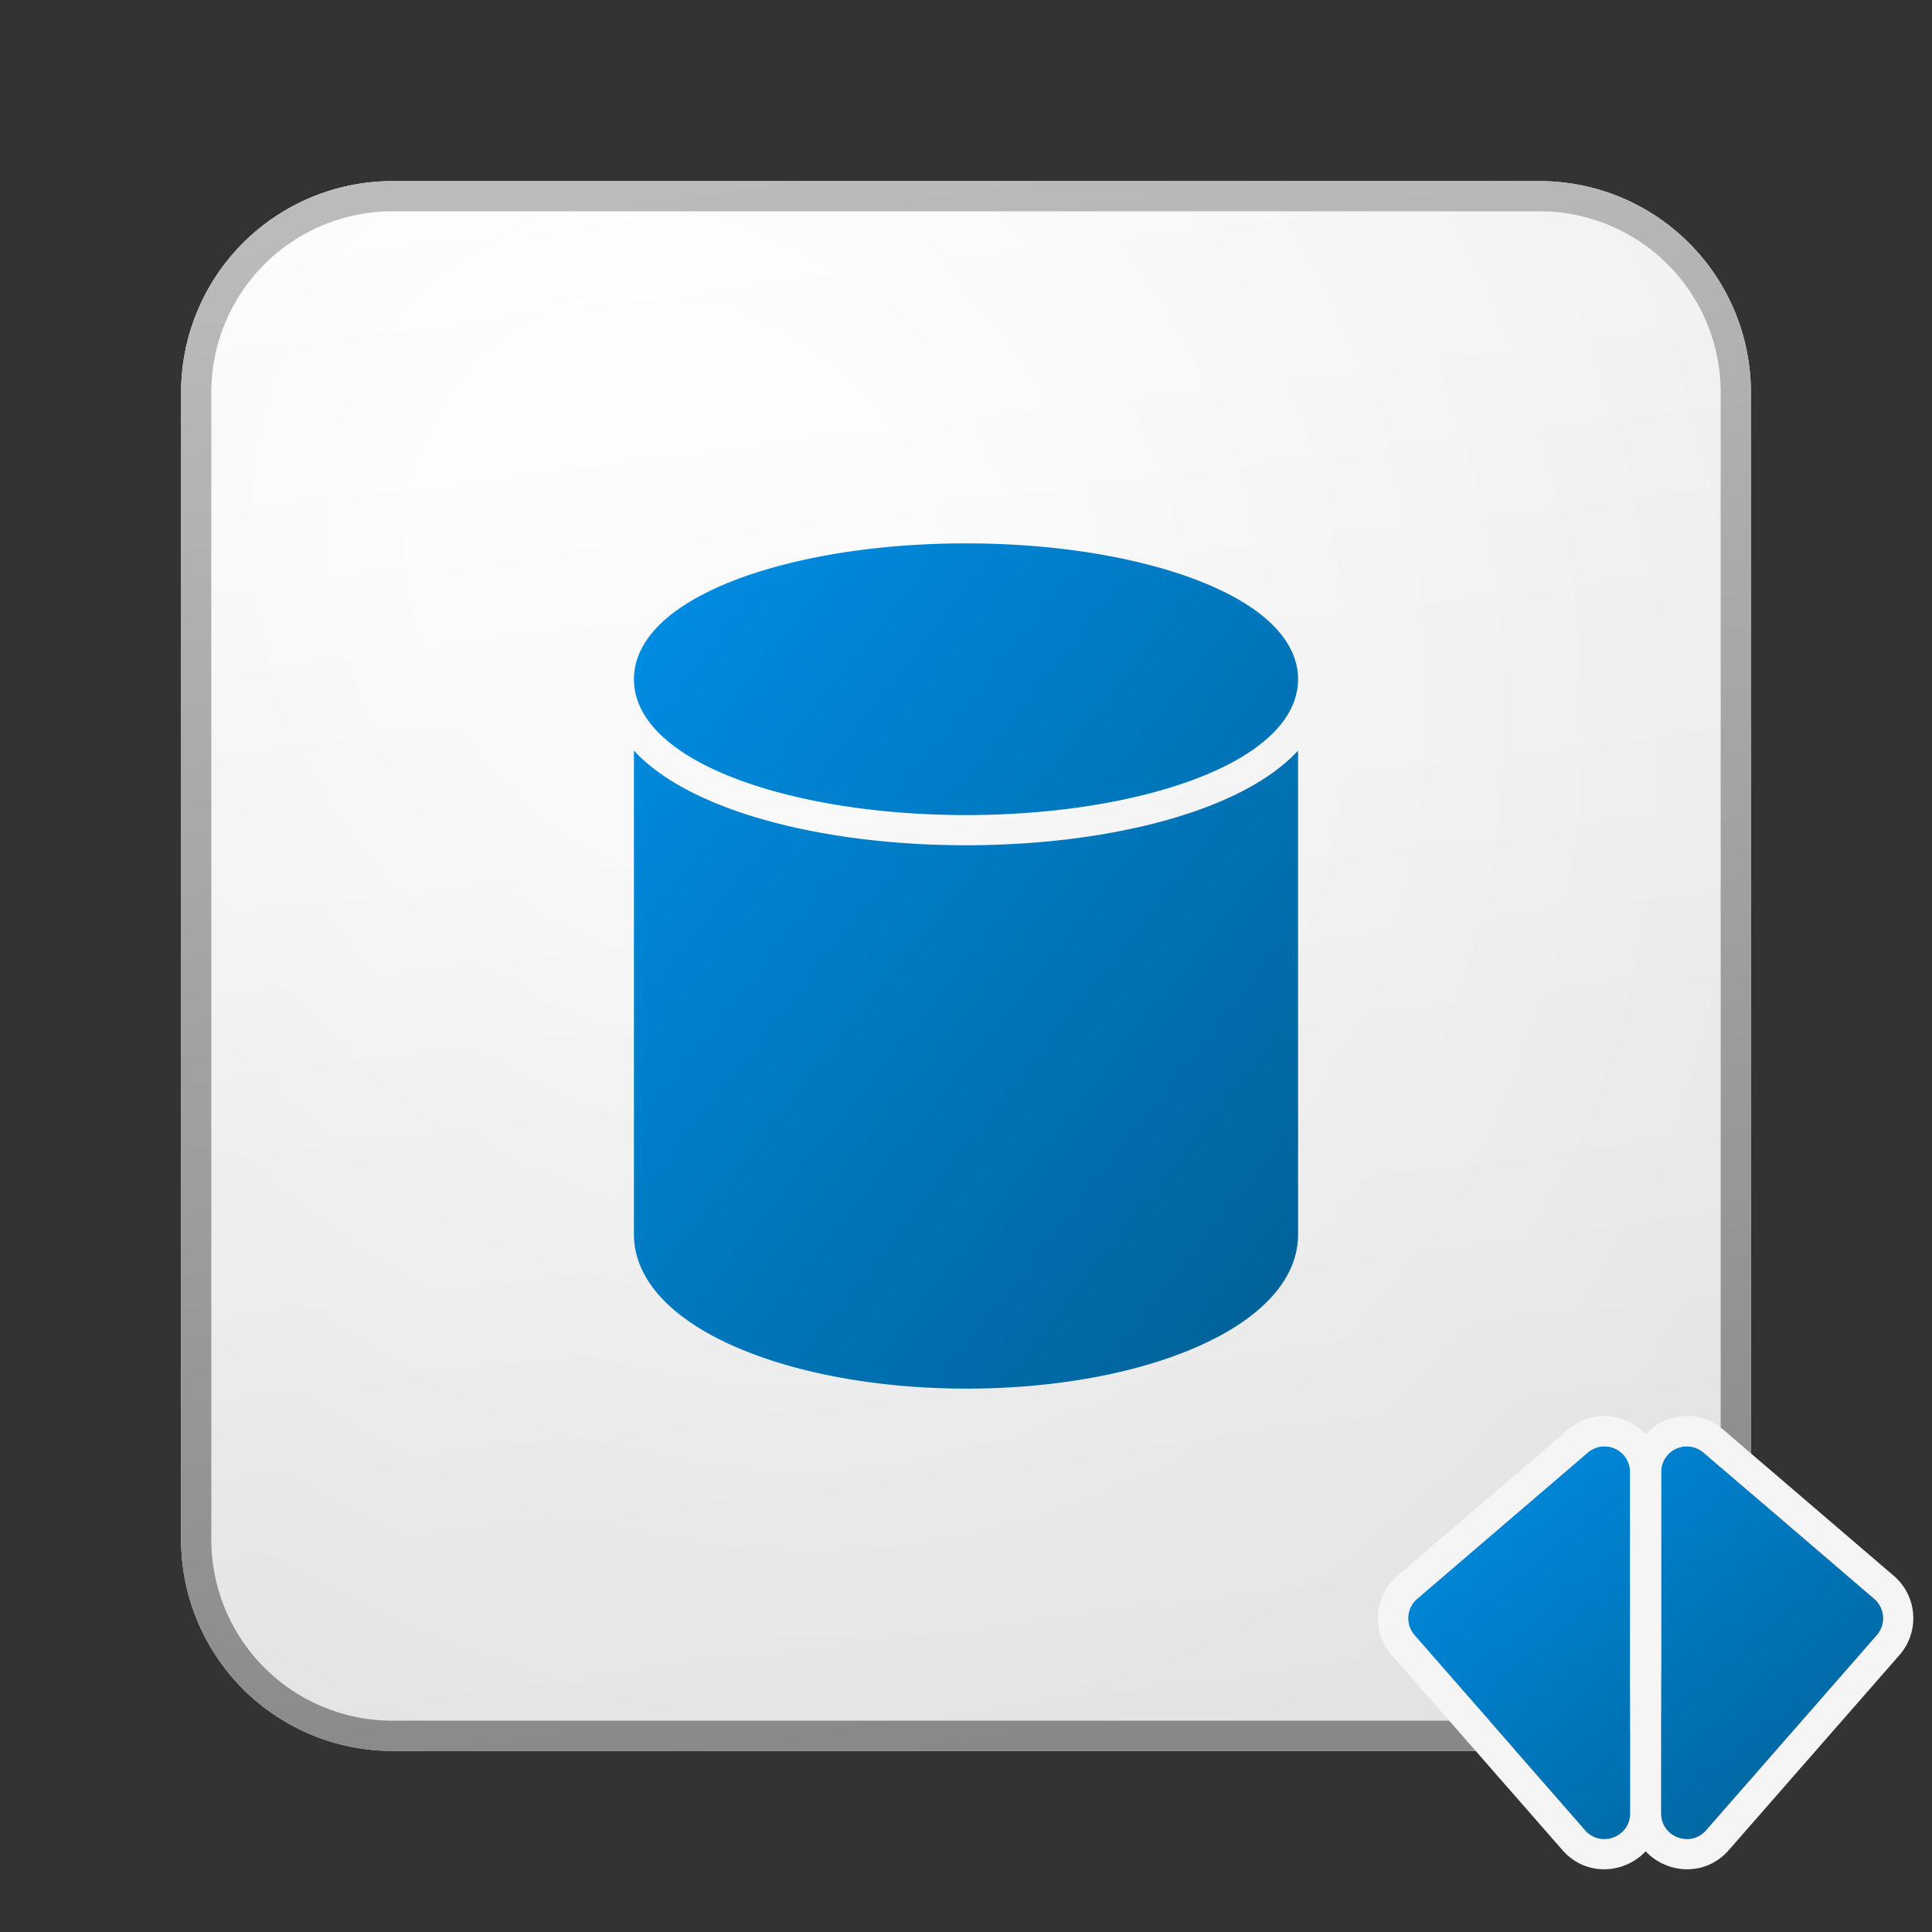
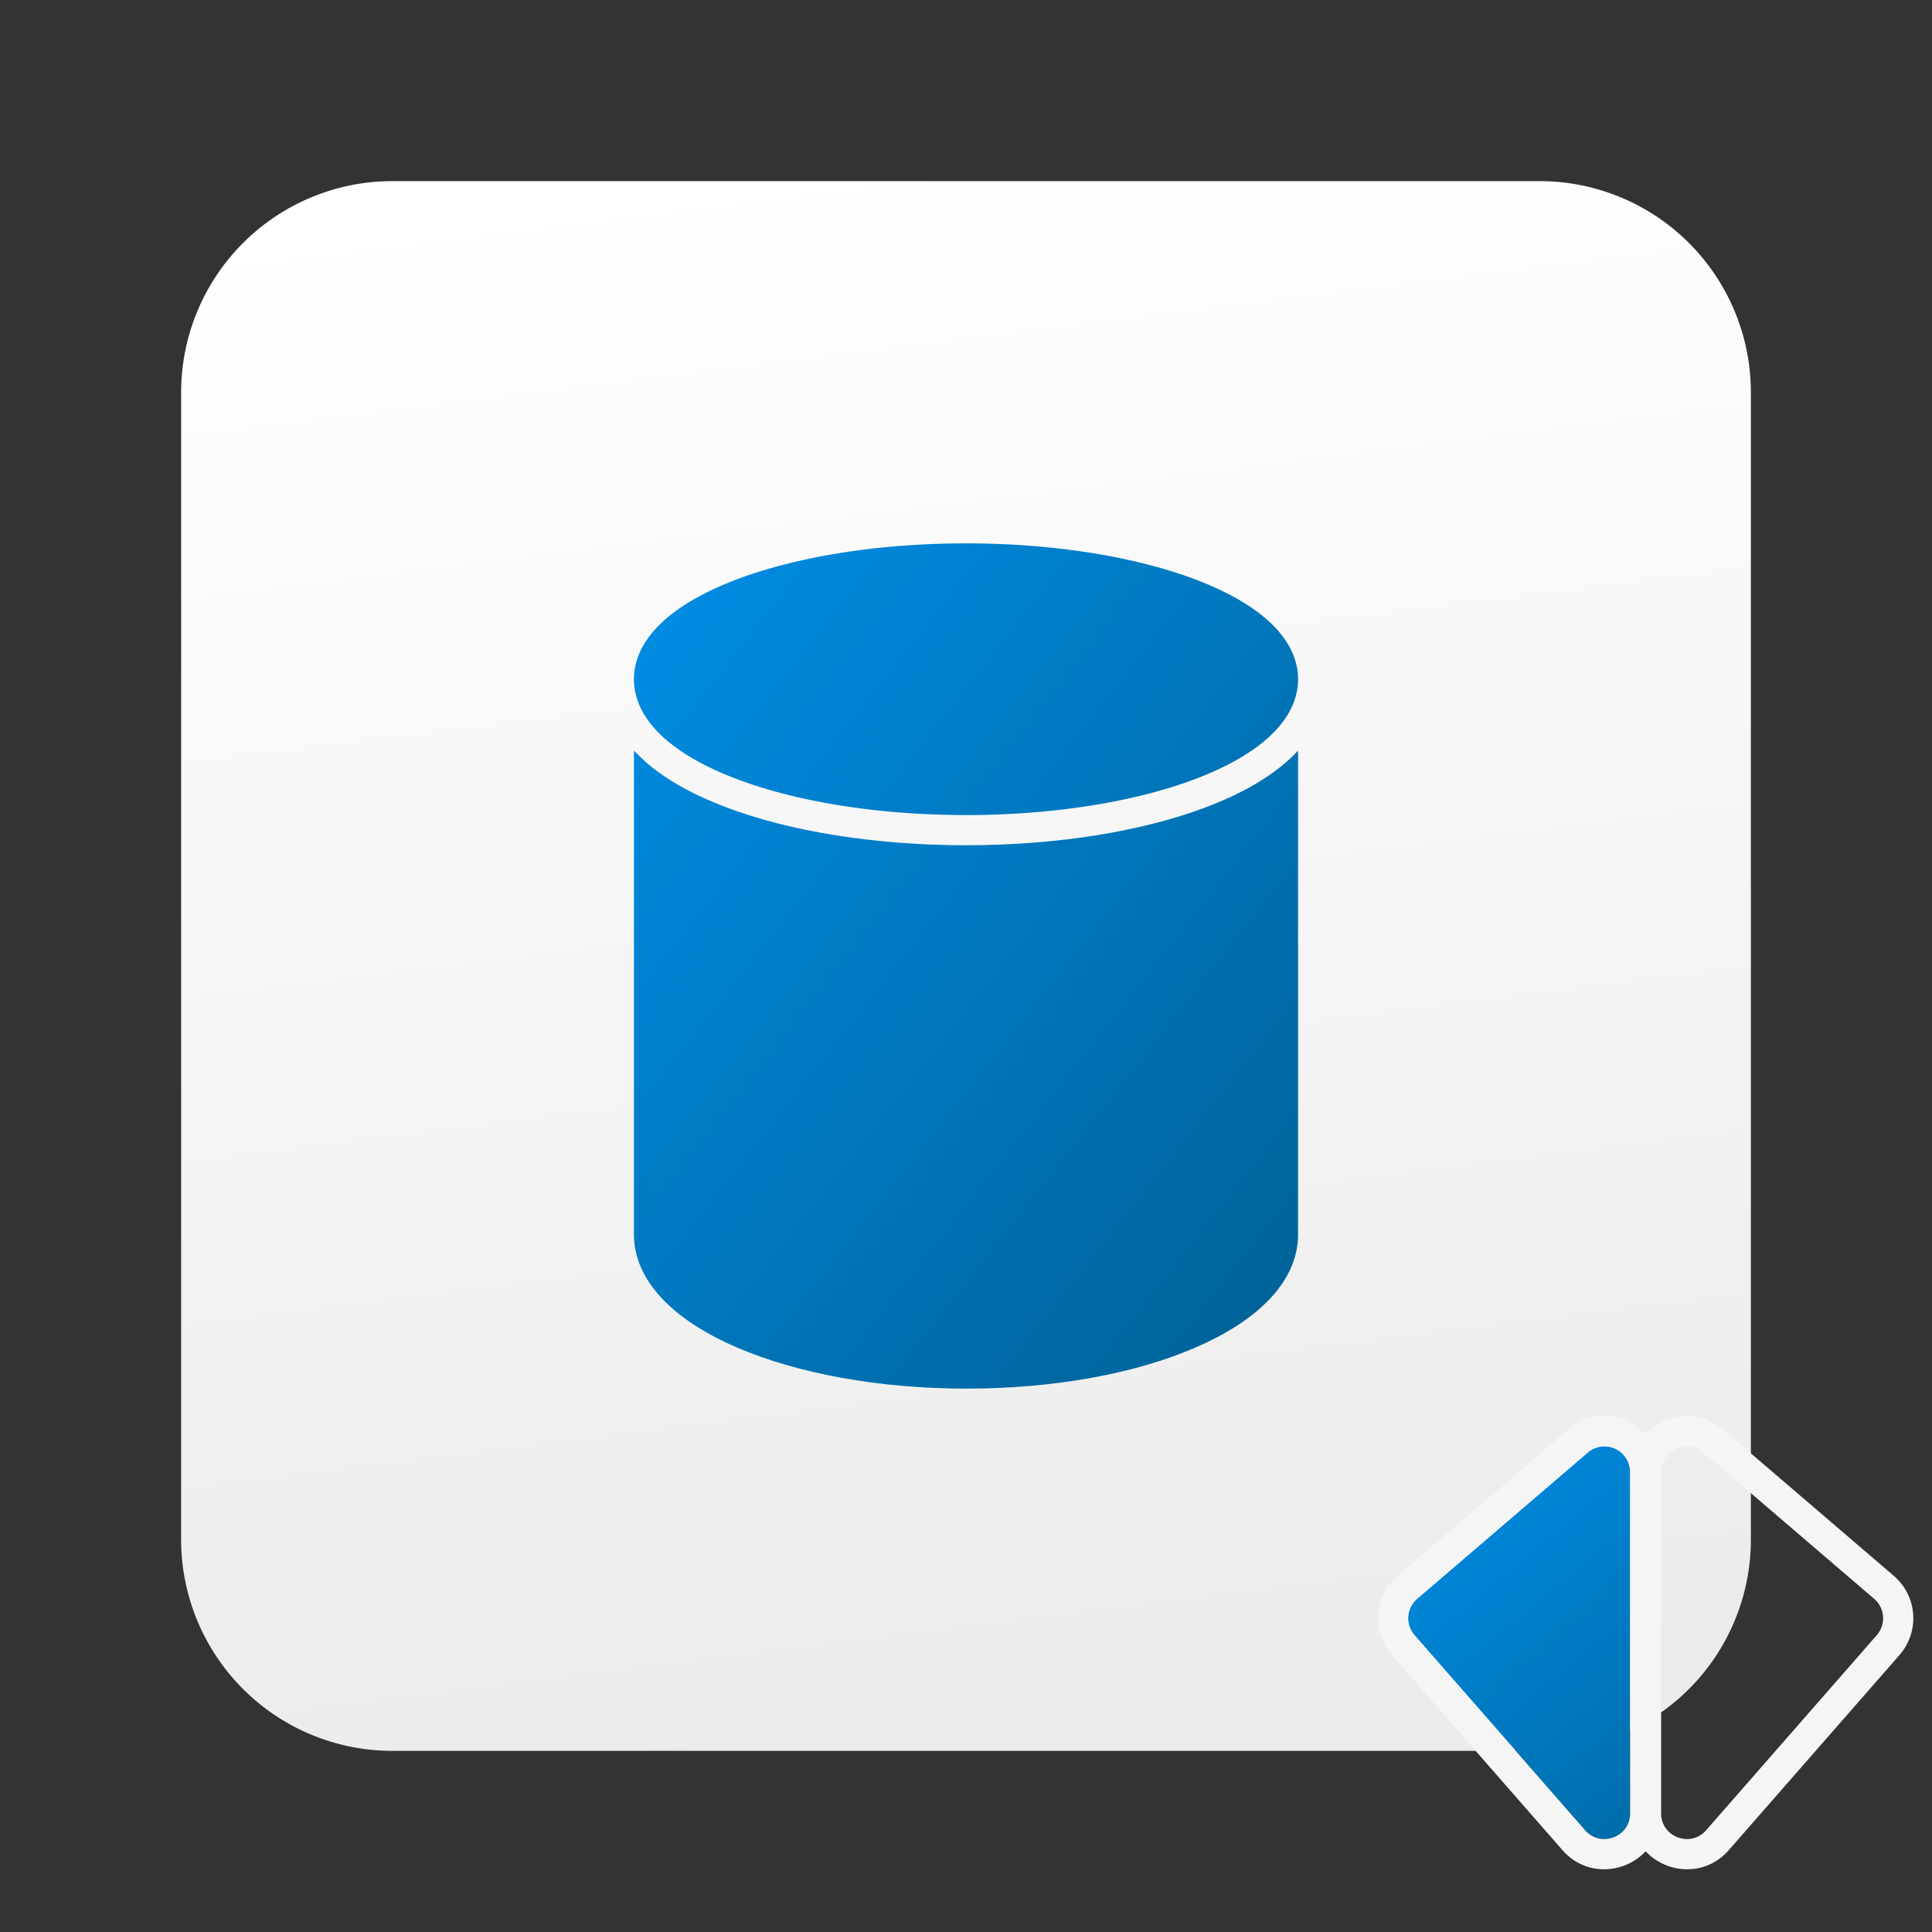
<svg xmlns="http://www.w3.org/2000/svg" width="64" height="64" fill="currentColor">
  <rect width="100%" height="100%" fill="#333333" stroke="none" />
  <path fill="url(#a)" d="M6 13a7 7 0 0 1 7-7h38a7 7 0 0 1 7 7v38a7 7 0 0 1-7 7H13a7 7 0 0 1-7-7V13Z" />
-   <path fill="url(#b)" fill-opacity=".2" d="M6 13a7 7 0 0 1 7-7h38a7 7 0 0 1 7 7v38a7 7 0 0 1-7 7H13a7 7 0 0 1-7-7V13Z" />
-   <path fill="url(#c)" fill-rule="evenodd" d="M51 7H13a6 6 0 0 0-6 6v38a6 6 0 0 0 6 6h38a6 6 0 0 0 6-6V13a6 6 0 0 0-6-6ZM13 6a7 7 0 0 0-7 7v38a7 7 0 0 0 7 7h38a7 7 0 0 0 7-7V13a7 7 0 0 0-7-7H13Z" clip-rule="evenodd" />
-   <path fill="url(#d)" d="M21 24.866v16.148h.003c.036.794.426 1.495 1 2.077.601.61 1.439 1.13 2.424 1.553C26.401 45.49 29.085 46 32.02 46c2.934 0 5.61-.509 7.574-1.357.98-.423 1.814-.943 2.411-1.553.576-.588.964-1.296.994-2.095H43v-16.13c-.11.12-.227.233-.345.338-.721.643-1.676 1.15-2.723 1.545C37.827 27.54 35.022 28 32 28c-3.022 0-5.827-.459-7.932-1.252-1.047-.395-2.002-.902-2.723-1.545a5.022 5.022 0 0 1-.345-.337Z" />
+   <path fill="url(#d)" d="M21 24.866v16.148h.003c.036.794.426 1.495 1 2.077.601.61 1.439 1.13 2.424 1.553C26.401 45.49 29.085 46 32.02 46c2.934 0 5.61-.509 7.574-1.357.98-.423 1.814-.943 2.411-1.553.576-.588.964-1.296.994-2.095H43v-16.13c-.11.12-.227.233-.345.338-.721.643-1.676 1.15-2.723 1.545C37.827 27.54 35.022 28 32 28c-3.022 0-5.827-.459-7.932-1.252-1.047-.395-2.002-.902-2.723-1.545Z" />
  <path fill="url(#e)" d="M43 22.484v.032c-.006.76-.418 1.414-1.01 1.94-.597.533-1.43.986-2.41 1.356C37.612 26.553 34.932 27 32 27s-5.613-.447-7.58-1.188c-.85-.32-1.59-.704-2.16-1.148l-.038-.03a4.748 4.748 0 0 1-.212-.177c-.596-.531-1.01-1.19-1.01-1.957a2.127 2.127 0 0 1 .019-.282c.087-.647.47-1.21.991-1.675.597-.532 1.43-.985 2.41-1.355C26.388 18.447 29.068 18 32 18s5.613.447 7.58 1.188c.98.37 1.813.823 2.41 1.355.047.042.093.085.138.129.517.503.867 1.113.872 1.812Z" />
  <path fill="url(#f)" d="M54 48.761a.85.85 0 0 0-1.403-.645l-5.654 4.846a.85.85 0 0 0-.086 1.205l5.654 6.461c.516.591 1.49.225 1.49-.56V48.762Z" />
-   <path fill="url(#g)" d="M55.027 48.761a.85.85 0 0 1 1.403-.645l5.654 4.846a.85.85 0 0 1 .086 1.205l-5.653 6.461c-.517.591-1.49.225-1.49-.56V48.762Z" />
  <path fill="#F5F5F5" fill-rule="evenodd" d="M54.514 47.506c-.632-.678-1.751-.85-2.568-.15l-5.654 4.846a1.85 1.85 0 0 0-.188 2.623l5.654 6.462c.788.9 2.063.78 2.756.04.693.74 1.967.86 2.755-.04l5.654-6.462a1.85 1.85 0 0 0-.188-2.623l-5.654-4.846c-.816-.7-1.935-.528-2.567.15Zm-1.917.61A.85.85 0 0 1 54 48.76V60.07c0 .784-.973 1.15-1.49.56l-5.653-6.462a.85.85 0 0 1 .086-1.205l5.654-4.846Zm3.833 0a.85.85 0 0 0-1.403.645V60.07c0 .784.973 1.15 1.49.56l5.653-6.462a.85.85 0 0 0-.086-1.205l-5.654-4.846Z" clip-rule="evenodd" />
  <defs>
    <linearGradient id="a" x1="20.444" x2="27.022" y1="6" y2="58.622" gradientUnits="userSpaceOnUse">
      <stop stop-color="#fff" />
      <stop offset="1" stop-color="#EBEBEB" />
    </linearGradient>
    <linearGradient id="c" x1="22.792" x2="29.793" y1="6" y2="58.511" gradientUnits="userSpaceOnUse">
      <stop stop-color="#BBB" />
      <stop offset="1" stop-color="#888" />
    </linearGradient>
    <linearGradient id="d" x1="21" x2="48.205" y1="18" y2="39.375" gradientUnits="userSpaceOnUse">
      <stop stop-color="#008EE6" />
      <stop offset="1" stop-color="#006094" />
    </linearGradient>
    <linearGradient id="e" x1="21" x2="48.205" y1="18" y2="39.375" gradientUnits="userSpaceOnUse">
      <stop stop-color="#008EE6" />
      <stop offset="1" stop-color="#006094" />
    </linearGradient>
    <linearGradient id="f" x1="46.647" x2="59.426" y1="47.909" y2="63.364" gradientUnits="userSpaceOnUse">
      <stop stop-color="#008EE6" />
      <stop offset="1" stop-color="#006094" />
    </linearGradient>
    <linearGradient id="g" x1="46.647" x2="59.426" y1="47.909" y2="63.364" gradientUnits="userSpaceOnUse">
      <stop stop-color="#008EE6" />
      <stop offset="1" stop-color="#006094" />
    </linearGradient>
    <radialGradient id="b" cx="0" cy="0" r="1" gradientTransform="rotate(56.31 -6.951 30.895) scale(49.476 42.816)" gradientUnits="userSpaceOnUse">
      <stop offset=".177" stop-color="#fff" />
      <stop offset="1" stop-color="#B8B8B8" />
    </radialGradient>
  </defs>
</svg>